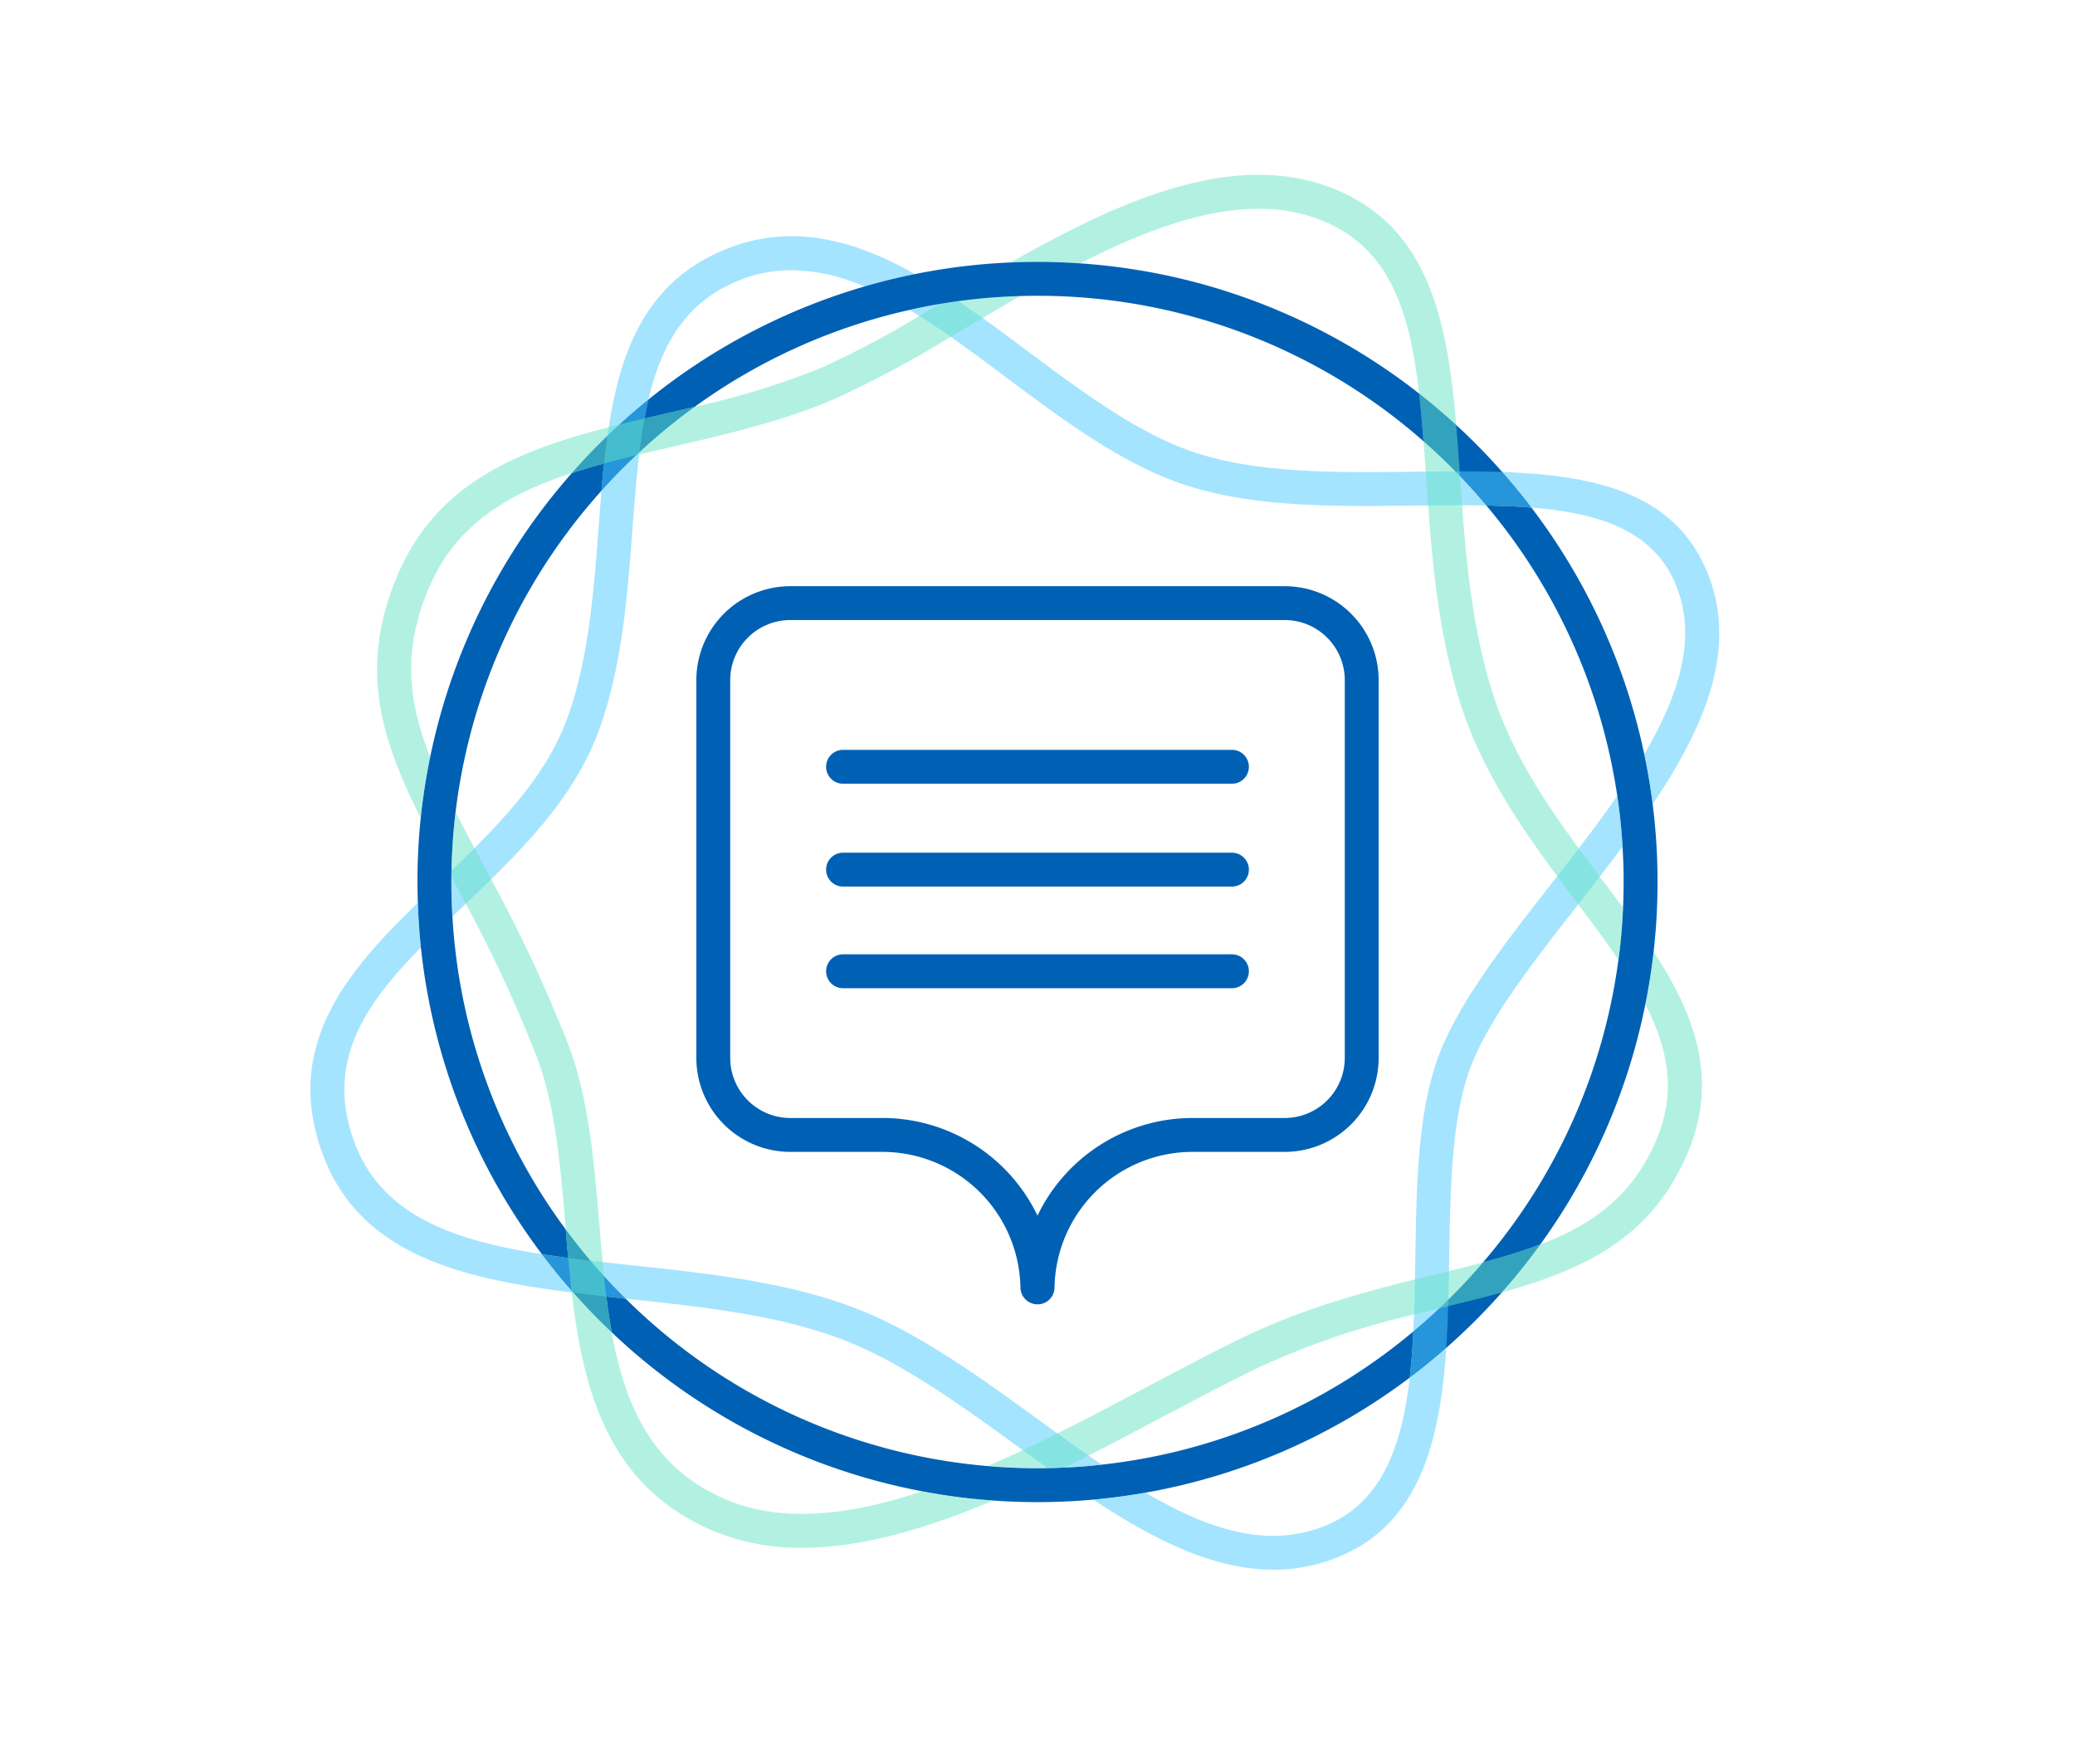
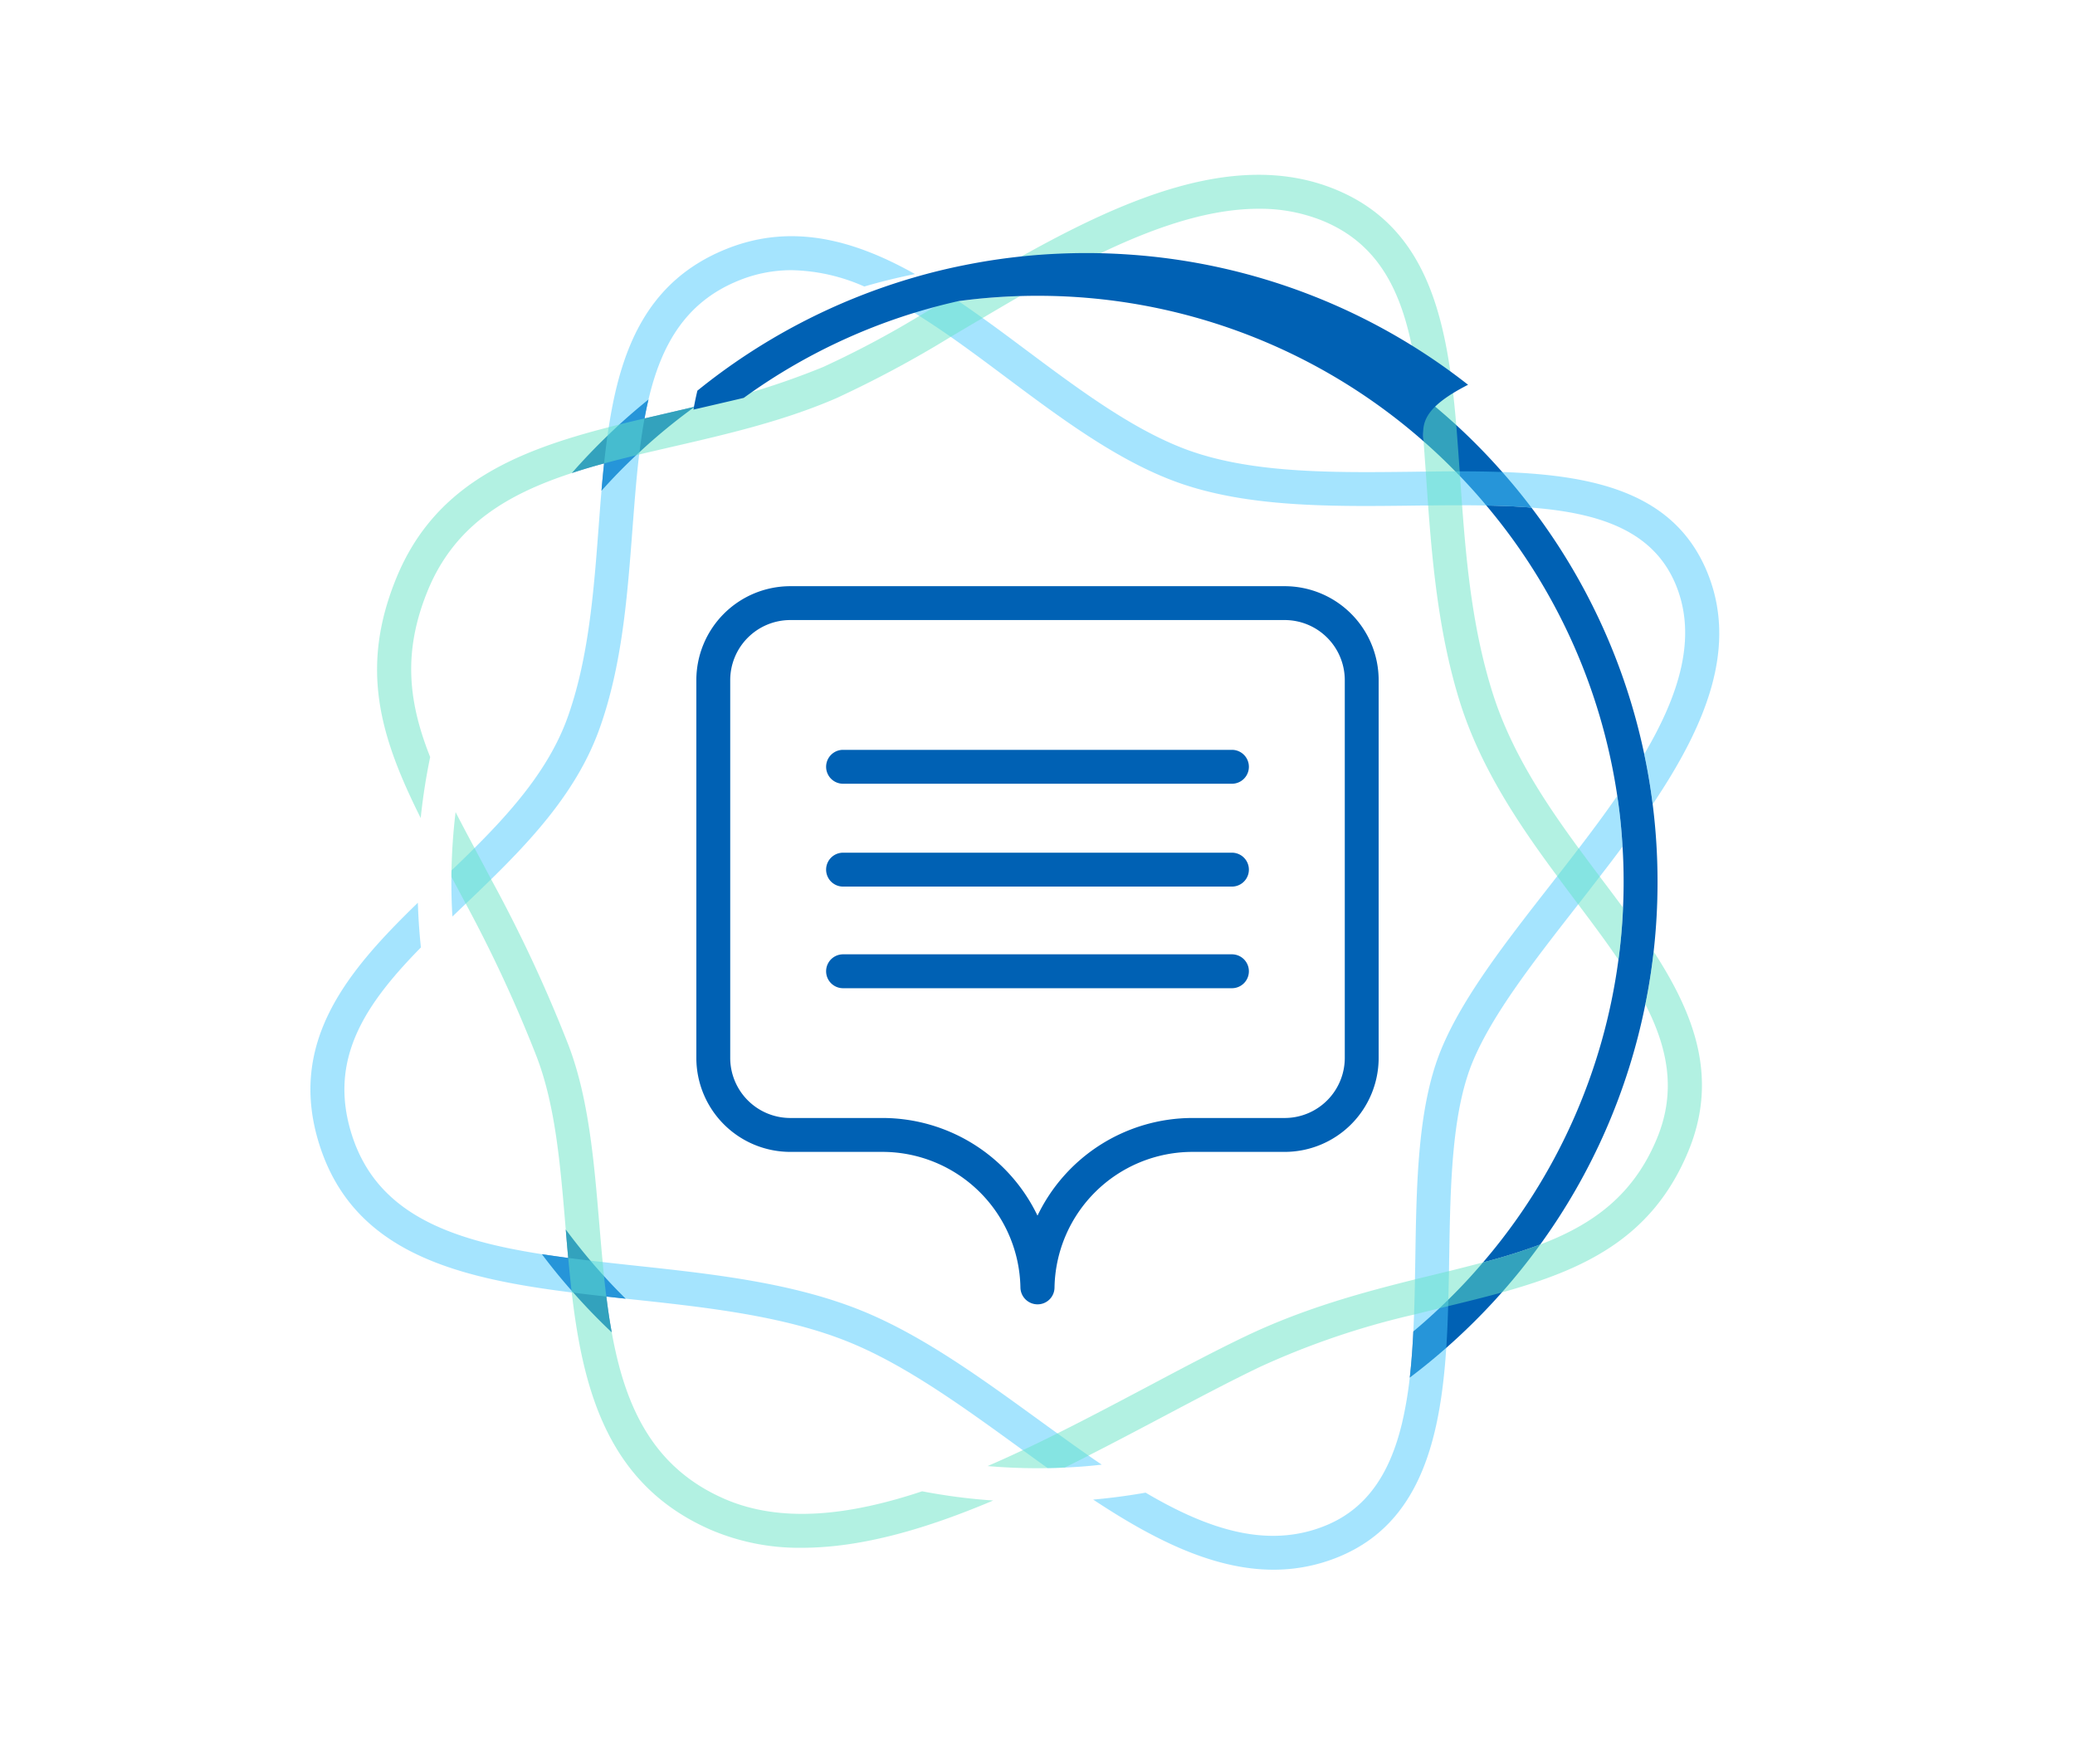
<svg xmlns="http://www.w3.org/2000/svg" width="320" height="272" viewBox="0 0 320 272">
  <defs>
    <style>
      .cls-1 {
        fill: #0061b4;
      }

      .cls-2 {
        fill: #4dcbfe;
      }

      .cls-2, .cls-3 {
        opacity: 0.5;
      }

      .cls-3 {
        fill: #66e5c7;
      }
    </style>
  </defs>
  <title>ai-chat-bot</title>
  <g id="ai-chat-bot">
    <g id="ok_fill" data-name="ok fill">
      <path class="cls-1" d="M190.037,131.481H129.963a2.613,2.613,0,0,0,0,5.225h60.074a2.613,2.613,0,0,0,0-5.225Zm0,15.671H129.963a2.613,2.613,0,0,0,0,5.225h60.074a2.613,2.613,0,0,0,0-5.225Zm8.121-56.764H121.842A14.5,14.5,0,0,0,107.388,104.9V163.1a14.5,14.5,0,0,0,14.454,14.515h14.326a21.3,21.3,0,0,1,21.2,20.931,2.641,2.641,0,0,0,2.645,2.577,2.612,2.612,0,0,0,2.611-2.577,21.294,21.294,0,0,1,21.2-20.931h14.326A14.5,14.5,0,0,0,212.612,163.1V104.9A14.5,14.5,0,0,0,198.158,90.388Zm9.23,72.709a9.271,9.271,0,0,1-9.23,9.291H183.832A26.543,26.543,0,0,0,160,187.445a26.546,26.546,0,0,0-23.832-15.057H121.842a9.271,9.271,0,0,1-9.23-9.291V104.9a9.271,9.271,0,0,1,9.23-9.291h76.316a9.271,9.271,0,0,1,9.23,9.291Zm-17.351-47.474H129.963a2.613,2.613,0,0,0,0,5.225h60.074a2.613,2.613,0,0,0,0-5.225Z" />
      <path class="cls-1" d="M231.67,72.78a94.968,94.968,0,0,0-7.09-7.24q-2.76-2.52-5.72-4.85c.27,2.35.48,4.81.68,7.36q2.535,2.22,4.89,4.63c.24.24.48.49.73.74,1.4,1.46,2.76,2.97,4.06,4.53,2.41.04,4.73.13,6.95.32Q234.025,75.435,231.67,72.78ZM228.7,194.66q-2.535,2.985-5.34,5.73c-.46.45-.92.9-1.39,1.34q-1.95,1.845-4.01,3.57c-.12,2.45-.29,4.83-.55,7.12,1.94-1.46,3.81-2.99,5.63-4.59a96.55,96.55,0,0,0,14.49-15.93A90.059,90.059,0,0,1,228.7,194.66ZM96.49,200.25q-1.725-1.695-3.34-3.48c-.71-.78-1.41-1.57-2.09-2.38q-1.98-2.34-3.81-4.81c.12,1.46.24,2.93.38,4.39-1.38-.19-2.73-.38-4.06-.58q2.175,2.9,4.57,5.61a2.789,2.789,0,0,0,.28.32q2.82,3.195,5.92,6.12c-.33-1.79-.6-3.64-.83-5.52Zm6.27-136.51-3.36.78c.18-1,.38-1.97.61-2.92-1.54,1.24-3.03,2.52-4.49,3.85-.62.57-1.23,1.15-1.84,1.74-1.91,1.84-3.74,3.75-5.49,5.75q2.415-.8,4.97-1.48c-.15,1.39-.28,2.79-.4,4.21,1.7-1.9,3.48-3.73,5.34-5.47.17-.16.34-.32.52-.48a89.608,89.608,0,0,1,8.54-7.01C105.69,63.06,104.22,63.4,102.76,63.74Z" />
      <path class="cls-1" d="M255.62,136a94.961,94.961,0,0,1-.6,10.72c-.31,2.75-.73,5.47-1.28,8.14a94.849,94.849,0,0,1-16.21,37.04,90.059,90.059,0,0,1-8.83,2.76,89.8,89.8,0,0,0,20.89-46.67q.54-3.96.71-8.03.09-1.965.09-3.96c0-1.83-.05-3.65-.17-5.46q-.225-3.96-.81-7.82a89.9,89.9,0,0,0-20.19-44.77c2.41.04,4.73.13,6.95.32a94.984,94.984,0,0,1,17.4,38.01q.81,3.81,1.3,7.73A94.952,94.952,0,0,1,255.62,136Z" />
-       <path class="cls-1" d="M217.96,205.3c-.12,2.45-.29,4.83-.55,7.12a95.074,95.074,0,0,1-40.74,17.74q-3.99.705-8.08,1.07-4.245.39-8.59.39c-2.3,0-4.57-.08-6.83-.25a90.2,90.2,0,0,1-10.96-1.42,95.233,95.233,0,0,1-47.87-24.51c-.33-1.79-.6-3.64-.83-5.52l2.98.33a90.074,90.074,0,0,0,55.82,25.81c2.53.22,5.1.33,7.69.33.52,0,1.04,0,1.56-.02.88-.01,1.76-.04,2.63-.08,1.93-.08,3.83-.23,5.72-.45A89.861,89.861,0,0,0,217.96,205.3Z" />
-       <path class="cls-1" d="M69.62,135.2c-.01.27-.01.53-.01.8,0,1.79.05,3.56.16,5.32a89.707,89.707,0,0,0,17.48,48.26c.12,1.46.24,2.93.38,4.39-1.38-.19-2.73-.38-4.06-.58a95.064,95.064,0,0,1-18.66-47.3q-.36-3.405-.47-6.89c-.04-1.06-.06-2.13-.06-3.2a97.3,97.3,0,0,1,.5-9.86,93.581,93.581,0,0,1,1.46-9.41A95.206,95.206,0,0,1,88.19,72.94q2.415-.8,4.97-1.48c-.15,1.39-.28,2.79-.4,4.21a90.225,90.225,0,0,0-23.13,58.55C69.62,134.55,69.62,134.87,69.62,135.2Z" />
      <path class="cls-2" d="M249.41,122.72c-1.86,2.69-3.87,5.4-5.94,8.1q-1.65,2.145-3.32,4.29c-.36.45-.71.91-1.07,1.37-6.95,8.9-13.5,17.3-16.8,25.28-3.64,8.78-3.83,20.6-4.01,32.03-.02,1.17-.04,2.34-.06,3.49-.03,1.83-.08,3.64-.14,5.42-.03.88-.07,1.74-.11,2.6-.12,2.45-.29,4.83-.55,7.12a59.688,59.688,0,0,1-1.18,6.96c-1.75,7.35-5.11,13.08-11.69,15.81-8.96,3.72-18.24.65-27.87-5.03q-3.99.705-8.08,1.07c9.17,6.07,18.46,10.81,27.8,10.81a26.248,26.248,0,0,0,10.15-2.02c12.38-5.13,15.56-17.89,16.5-32.19.14-2.11.23-4.26.29-6.43.02-.33.03-.67.03-1.01.04-1.46.07-2.93.1-4.39.01-.71.02-1.41.03-2.12.18-10.94.36-22.26,3.61-30.13,3.03-7.32,9.38-15.45,16.1-24.06.06-.08.12-.16.19-.24q1.665-2.13,3.32-4.28c1.19-1.54,2.37-3.08,3.51-4.63Q250,126.58,249.41,122.72Zm13.84-34.57c-5.04-12.14-17.22-14.87-31.58-15.37q-3.225-.105-6.56-.1h-.68c-1.5,0-3.02.02-4.55.04-.63,0-1.25.01-1.88.02-12.52.15-25.47.3-35.6-3.64-8.13-3.16-16.24-9.22-24.08-15.07-2.25-1.68-4.5-3.37-6.78-4.99q-1.86-1.335-3.73-2.61c-.97.13-1.93.28-2.89.44-1.57.26-3.12.57-4.65.92.5.3,1.01.61,1.51.93,1.61,1.01,3.22,2.09,4.84,3.22,2.83,1.98,5.68,4.11,8.57,6.27,8.12,6.07,16.52,12.34,25.32,15.76,11.07,4.31,24.53,4.15,37.55,3.99.73-.01,1.46-.02,2.18-.02,1.78-.02,3.53-.04,5.24-.03,1.27,0,2.51.01,3.74.04,2.41.04,4.73.13,6.95.32,10.6.84,18.82,3.59,22.26,11.88,3.36,8.11.52,17.01-4.86,26.13q.81,3.81,1.3,7.73C262.95,111.99,268.12,99.89,263.25,88.15ZM167.87,224.44q-2.385-1.665-4.8-3.42c-.97-.69-1.94-1.4-2.92-2.11-8.79-6.38-17.87-12.98-27.17-16.77-10.7-4.36-23.08-5.7-35.07-6.99-1.68-.18-3.34-.36-4.97-.55l-1.88-.21c-1.16-.14-2.3-.28-3.43-.42-1.38-.19-2.73-.38-4.06-.58-14.16-2.21-25.34-6.22-29.26-18.25-3.83-11.77,2.03-20.32,10.6-29.05q-.36-3.405-.47-6.89c-10.7,10.38-20.33,21.51-15.1,37.56,5.32,16.33,20.96,20.29,38.83,22.53a1.068,1.068,0,0,0,.25.03c1.68.22,3.38.41,5.09.6l2.98.33.86.09c11.63,1.25,23.64,2.55,33.66,6.64,8.71,3.55,17.53,9.96,26.07,16.15.22.16.43.32.65.48,1.28.92,2.55,1.85,3.83,2.76.88-.01,1.76-.04,2.63-.08,1.93-.08,3.83-.23,5.72-.45C169.23,225.39,168.55,224.92,167.87,224.44ZM111.7,38.52C99.82,43.45,95.74,53.71,93.88,65.87c-.08.44-.14.88-.2,1.32-.2,1.4-.37,2.83-.52,4.27-.15,1.39-.28,2.79-.4,4.21-.16,1.85-.3,3.71-.44,5.59-.75,9.92-1.53,20.19-4.75,29.26-2.74,7.71-8.3,14.17-14.39,20.24-1.17,1.17-2.36,2.32-3.55,3.46-.01.33-.01.65-.01.98-.01.27-.01.53-.01.8,0,1.79.05,3.56.16,5.32.52-.5,1.04-.99,1.56-1.49.17-.16.33-.32.5-.48,1.31-1.24,2.62-2.5,3.91-3.77,6.94-6.81,13.48-14.1,16.75-23.32,3.46-9.72,4.26-20.34,5.04-30.61.31-4.01.6-7.9,1.04-11.57.02-.12.03-.24.05-.36.22-1.79.47-3.53.78-5.2.18-1,.38-1.97.61-2.92,1.96-8.37,5.68-14.93,13.69-18.25a21.505,21.505,0,0,1,8.37-1.69,28.829,28.829,0,0,1,11.22,2.52q3.84-1.125,7.82-1.92C131.69,36.97,121.96,34.26,111.7,38.52Z" />
      <path class="cls-3" d="M247.15,135.75c-.15-.19-.29-.39-.44-.58q-1.62-2.16-3.24-4.35c-5.39-7.35-10.48-15.08-13.29-23.99-2.99-9.48-3.99-19.3-4.7-28.92-.11-1.5-.22-3-.32-4.49,0-.04-.01-.09-.01-.13-.01-.2-.03-.41-.04-.61-.17-2.41-.34-4.79-.53-7.14-1.37-16.1-4.25-30.38-18.56-36.3-15.48-6.41-33.38,1.71-50.15,11.23,1.37-.06,2.74-.09,4.13-.09,2.21,0,4.41.08,6.58.23,9.4-4.8,18.86-8.42,27.53-8.42a25.645,25.645,0,0,1,9.91,1.87c10.3,4.26,13.38,13.92,14.84,26.63.27,2.35.48,4.81.68,7.36.11,1.52.22,3.08.34,4.67l.06.93q.15,2.115.3,4.29c.72,9.75,1.77,20.37,4.95,30.46,3.2,10.12,9.16,18.89,14.96,26.71.95,1.29,1.89,2.54,2.82,3.78.14.19.28.38.42.56,2.2,2.93,4.32,5.76,6.2,8.54q.54-3.96.71-8.03Q248.74,137.86,247.15,135.75Zm7.87,10.97c-.31,2.75-.73,5.47-1.28,8.14,3.46,6.73,4.8,13.4,1.8,20.66-3.64,8.81-9.92,13.3-18.01,16.38a90.059,90.059,0,0,1-8.83,2.76c-1.69.45-3.44.89-5.24,1.34-.71.17-1.42.34-2.14.52-1.02.25-2.06.5-3.11.76-8.13,2.02-17.09,4.45-26.1,8.75-4.73,2.26-9.76,4.93-15.08,7.75-4.56,2.41-9.24,4.89-13.96,7.24q-2.655,1.335-5.34,2.59-2.715,1.275-5.42,2.45c2.53.22,5.1.33,7.69.33.52,0,1.04,0,1.56-.02.88-.01,1.76-.04,2.63-.08,1.23-.6,2.46-1.22,3.68-1.85,3.92-1.99,7.8-4.04,11.6-6.05,5.28-2.79,10.26-5.43,14.9-7.65a122.849,122.849,0,0,1,23.7-8.04c1.31-.33,2.61-.65,3.9-.97.2-.04.39-.09.59-.14.26-.06.52-.13.77-.19,2.84-.69,5.61-1.37,8.28-2.11,12.68-3.53,23.21-8.36,28.76-21.78C265.05,166.19,261.3,156.39,255.02,146.72ZM142.21,229.95c-11.14,3.71-21.73,5-30.55,1.14-11.08-4.85-15.29-14.35-17.32-25.65-.33-1.79-.6-3.64-.83-5.52q-.2-1.56-.36-3.15c-.08-.72-.15-1.44-.21-2.17-.19-1.98-.36-4-.53-6.02-.8-9.5-1.62-19.33-4.79-27.55a221.221,221.221,0,0,0-11.88-25.45c-.58-1.1-1.16-2.18-1.72-3.24-.29-.53-.57-1.06-.84-1.58-1.03-1.92-2.01-3.76-2.92-5.54a89.056,89.056,0,0,0-.63,9c-.01.33-.01.65-.01.98q1.08,2.025,2.21,4.15a211.54,211.54,0,0,1,10.92,23.56c2.89,7.52,3.65,16.55,4.45,26.11.02.19.03.37.05.56.12,1.46.24,2.93.38,4.39.15,1.68.32,3.36.51,5.03.01.1.02.19.03.29,1.78,15.36,5.72,29.72,21.4,36.58a34.6,34.6,0,0,0,14.1,2.79c9.34,0,19.39-3.01,29.5-7.29A90.2,90.2,0,0,1,142.21,229.95Zm5.6-183.52c-.97.13-1.93.28-2.89.44-1.06.62-2.1,1.24-3.14,1.85a147.215,147.215,0,0,1-14.84,7.87,118.015,118.015,0,0,1-19.78,6.12c-1.47.35-2.94.69-4.4,1.03l-3.36.78c-1.3.3-2.6.61-3.88.93-.55.14-1.1.28-1.64.42-14.22,3.66-26.76,8.76-32.7,23.12-5.8,14.03-2.55,24.64,3.7,37.15a93.581,93.581,0,0,1,1.46-9.41c-3.38-8.51-4.26-16.25-.34-25.75,4.12-9.96,12.16-14.76,22.19-18.04q2.415-.8,4.97-1.48c1.61-.44,3.26-.85,4.94-1.26.15-.04.31-.08.47-.12,1.76-.42,3.55-.83,5.37-1.25,8.35-1.93,16.97-3.93,25.08-7.45a171.249,171.249,0,0,0,17.6-9.44c.84-.5,1.68-1,2.53-1.5.79-.47,1.59-.94,2.39-1.4q2.865-1.71,5.79-3.39A90.509,90.509,0,0,0,147.81,46.43Z" />
-       <path class="cls-1" d="M219.54,68.05A90,90,0,0,0,160,45.61c-.89,0-1.78.01-2.67.04a90.509,90.509,0,0,0-9.52.78c-.97.13-1.93.28-2.89.44-1.57.26-3.12.57-4.65.92a89.759,89.759,0,0,0-33.11,14.92c-1.47.35-2.94.69-4.4,1.03l-3.36.78c.18-1,.38-1.97.61-2.92a95.384,95.384,0,0,1,33.28-17.42q3.84-1.125,7.82-1.92a94.352,94.352,0,0,1,14.76-1.79c1.37-.06,2.74-.09,4.13-.09,2.21,0,4.41.08,6.58.23a95.1,95.1,0,0,1,52.28,20.08C219.13,63.04,219.34,65.5,219.54,68.05Z" />
+       <path class="cls-1" d="M219.54,68.05A90,90,0,0,0,160,45.61c-.89,0-1.78.01-2.67.04a90.509,90.509,0,0,0-9.52.78a89.759,89.759,0,0,0-33.11,14.92c-1.47.35-2.94.69-4.4,1.03l-3.36.78c.18-1,.38-1.97.61-2.92a95.384,95.384,0,0,1,33.28-17.42q3.84-1.125,7.82-1.92a94.352,94.352,0,0,1,14.76-1.79c1.37-.06,2.74-.09,4.13-.09,2.21,0,4.41.08,6.58.23a95.1,95.1,0,0,1,52.28,20.08C219.13,63.04,219.34,65.5,219.54,68.05Z" />
    </g>
  </g>
</svg>